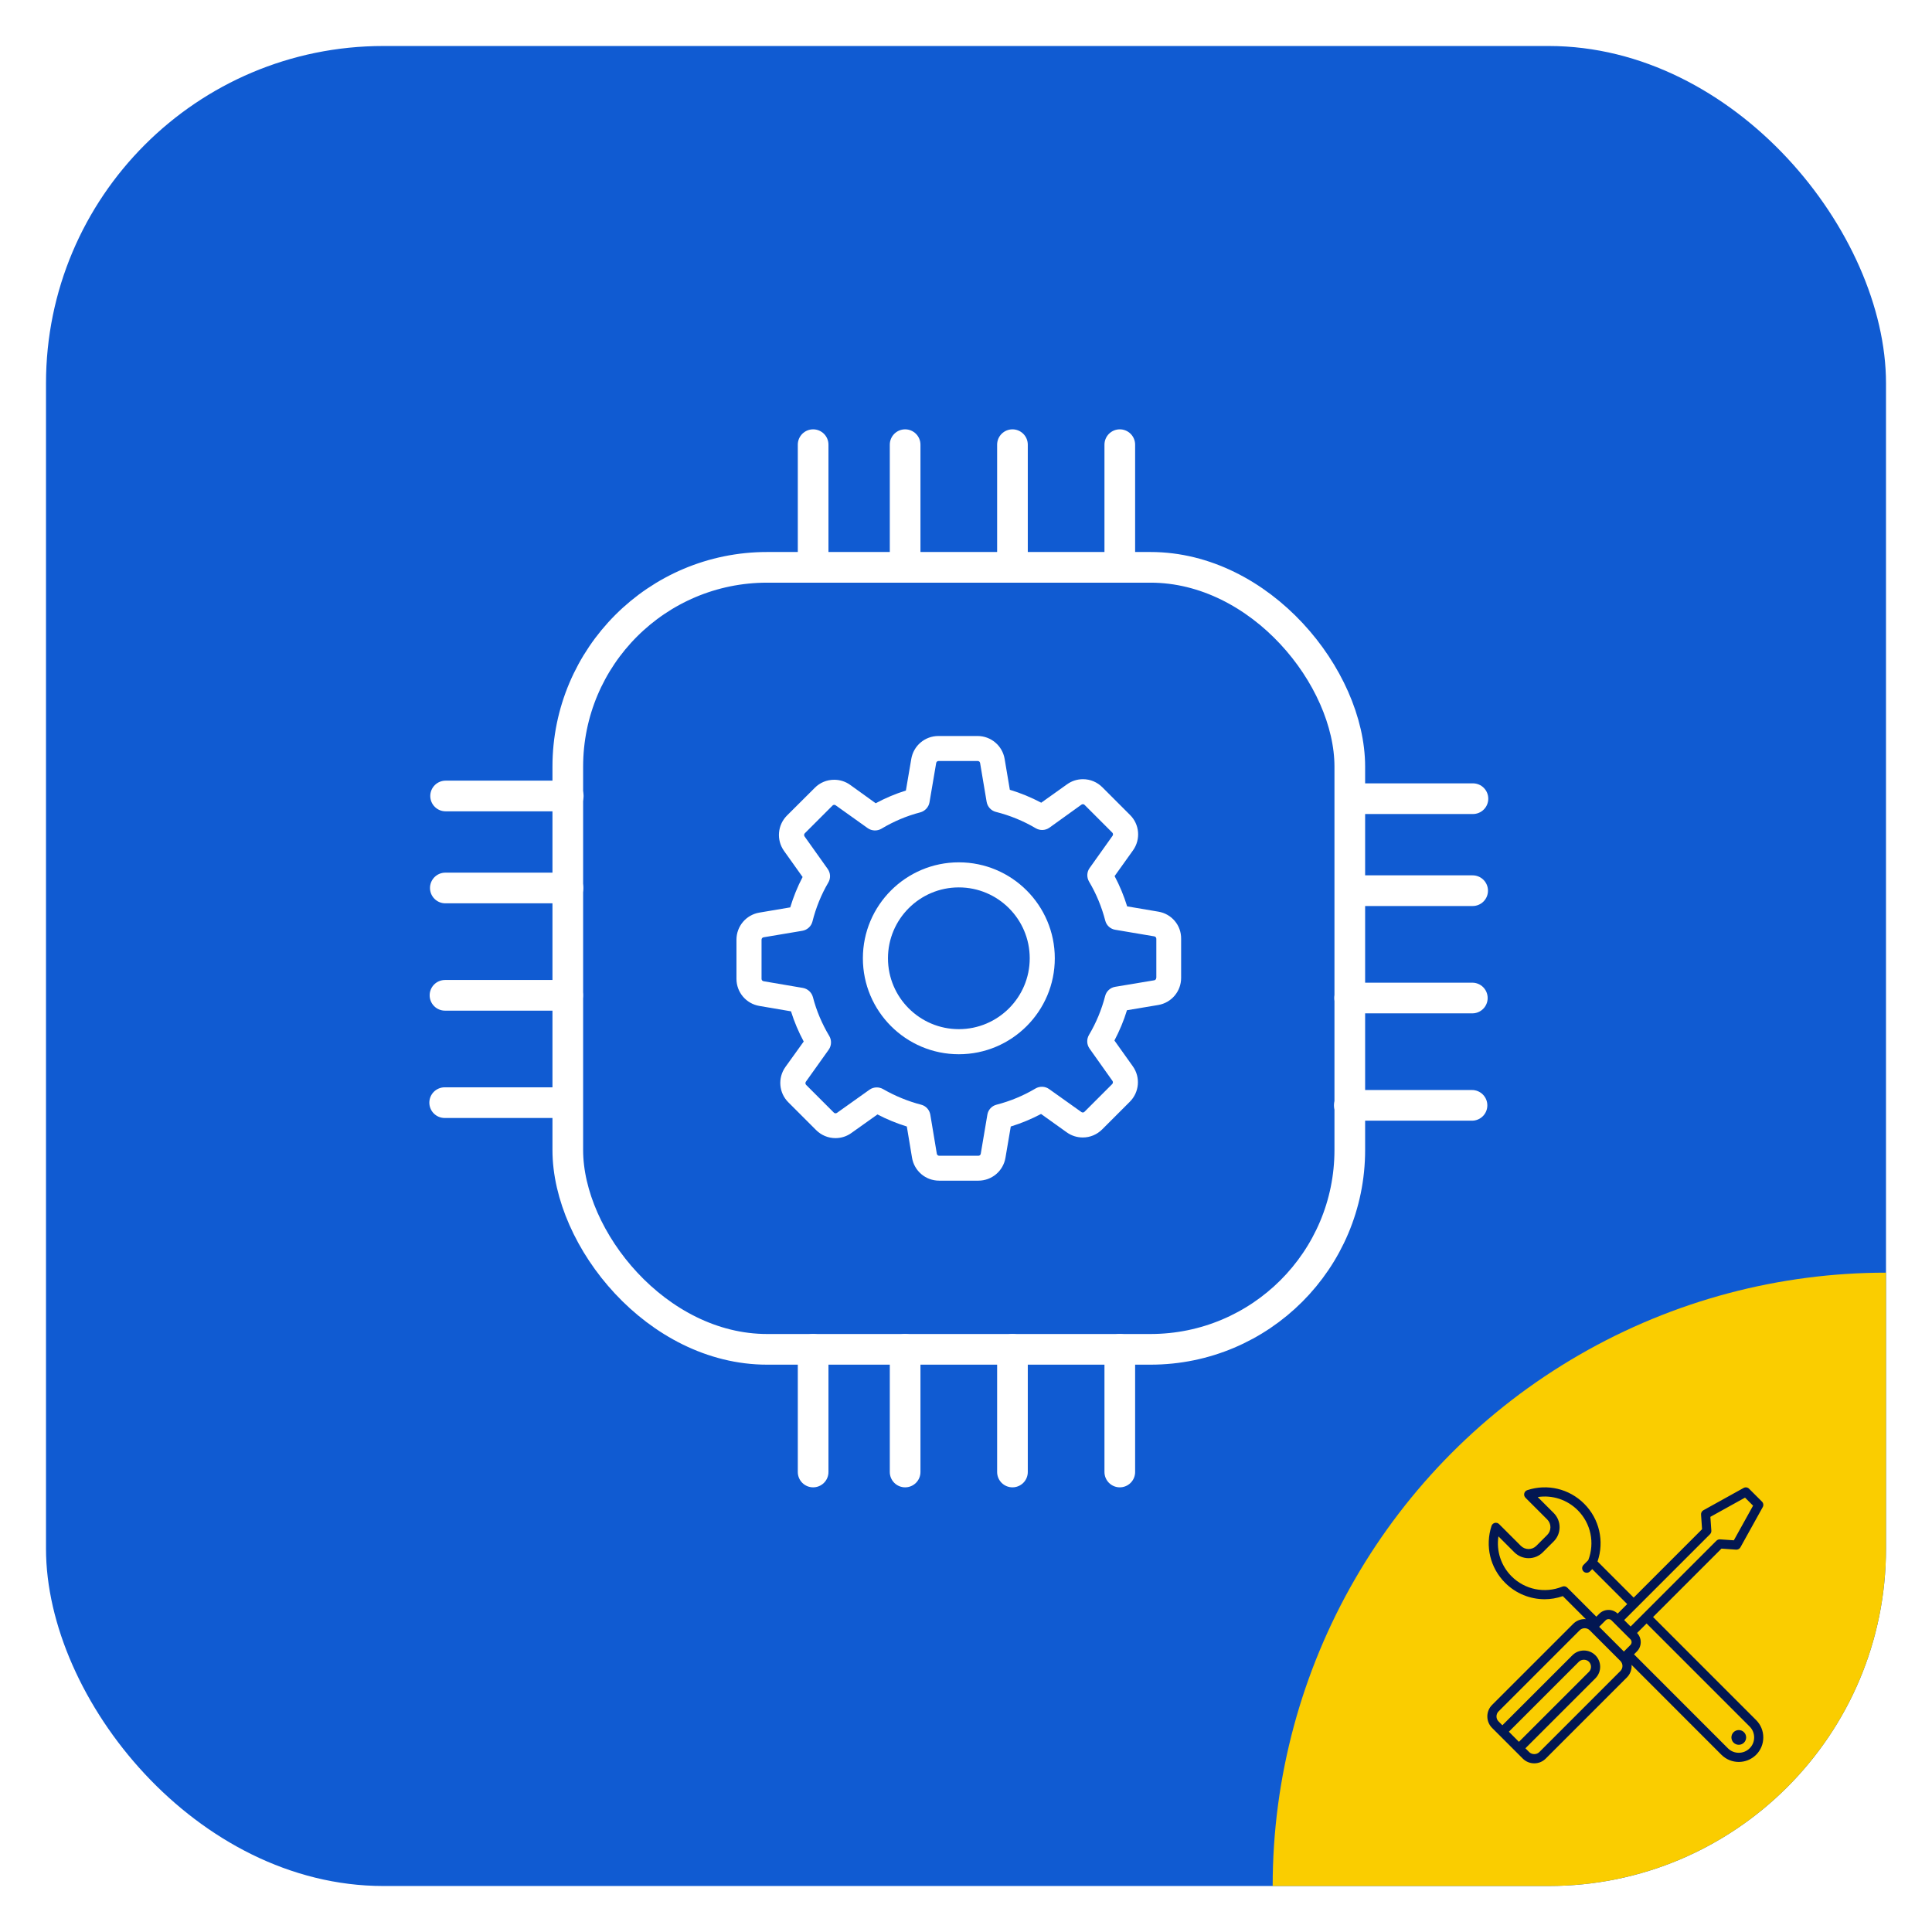
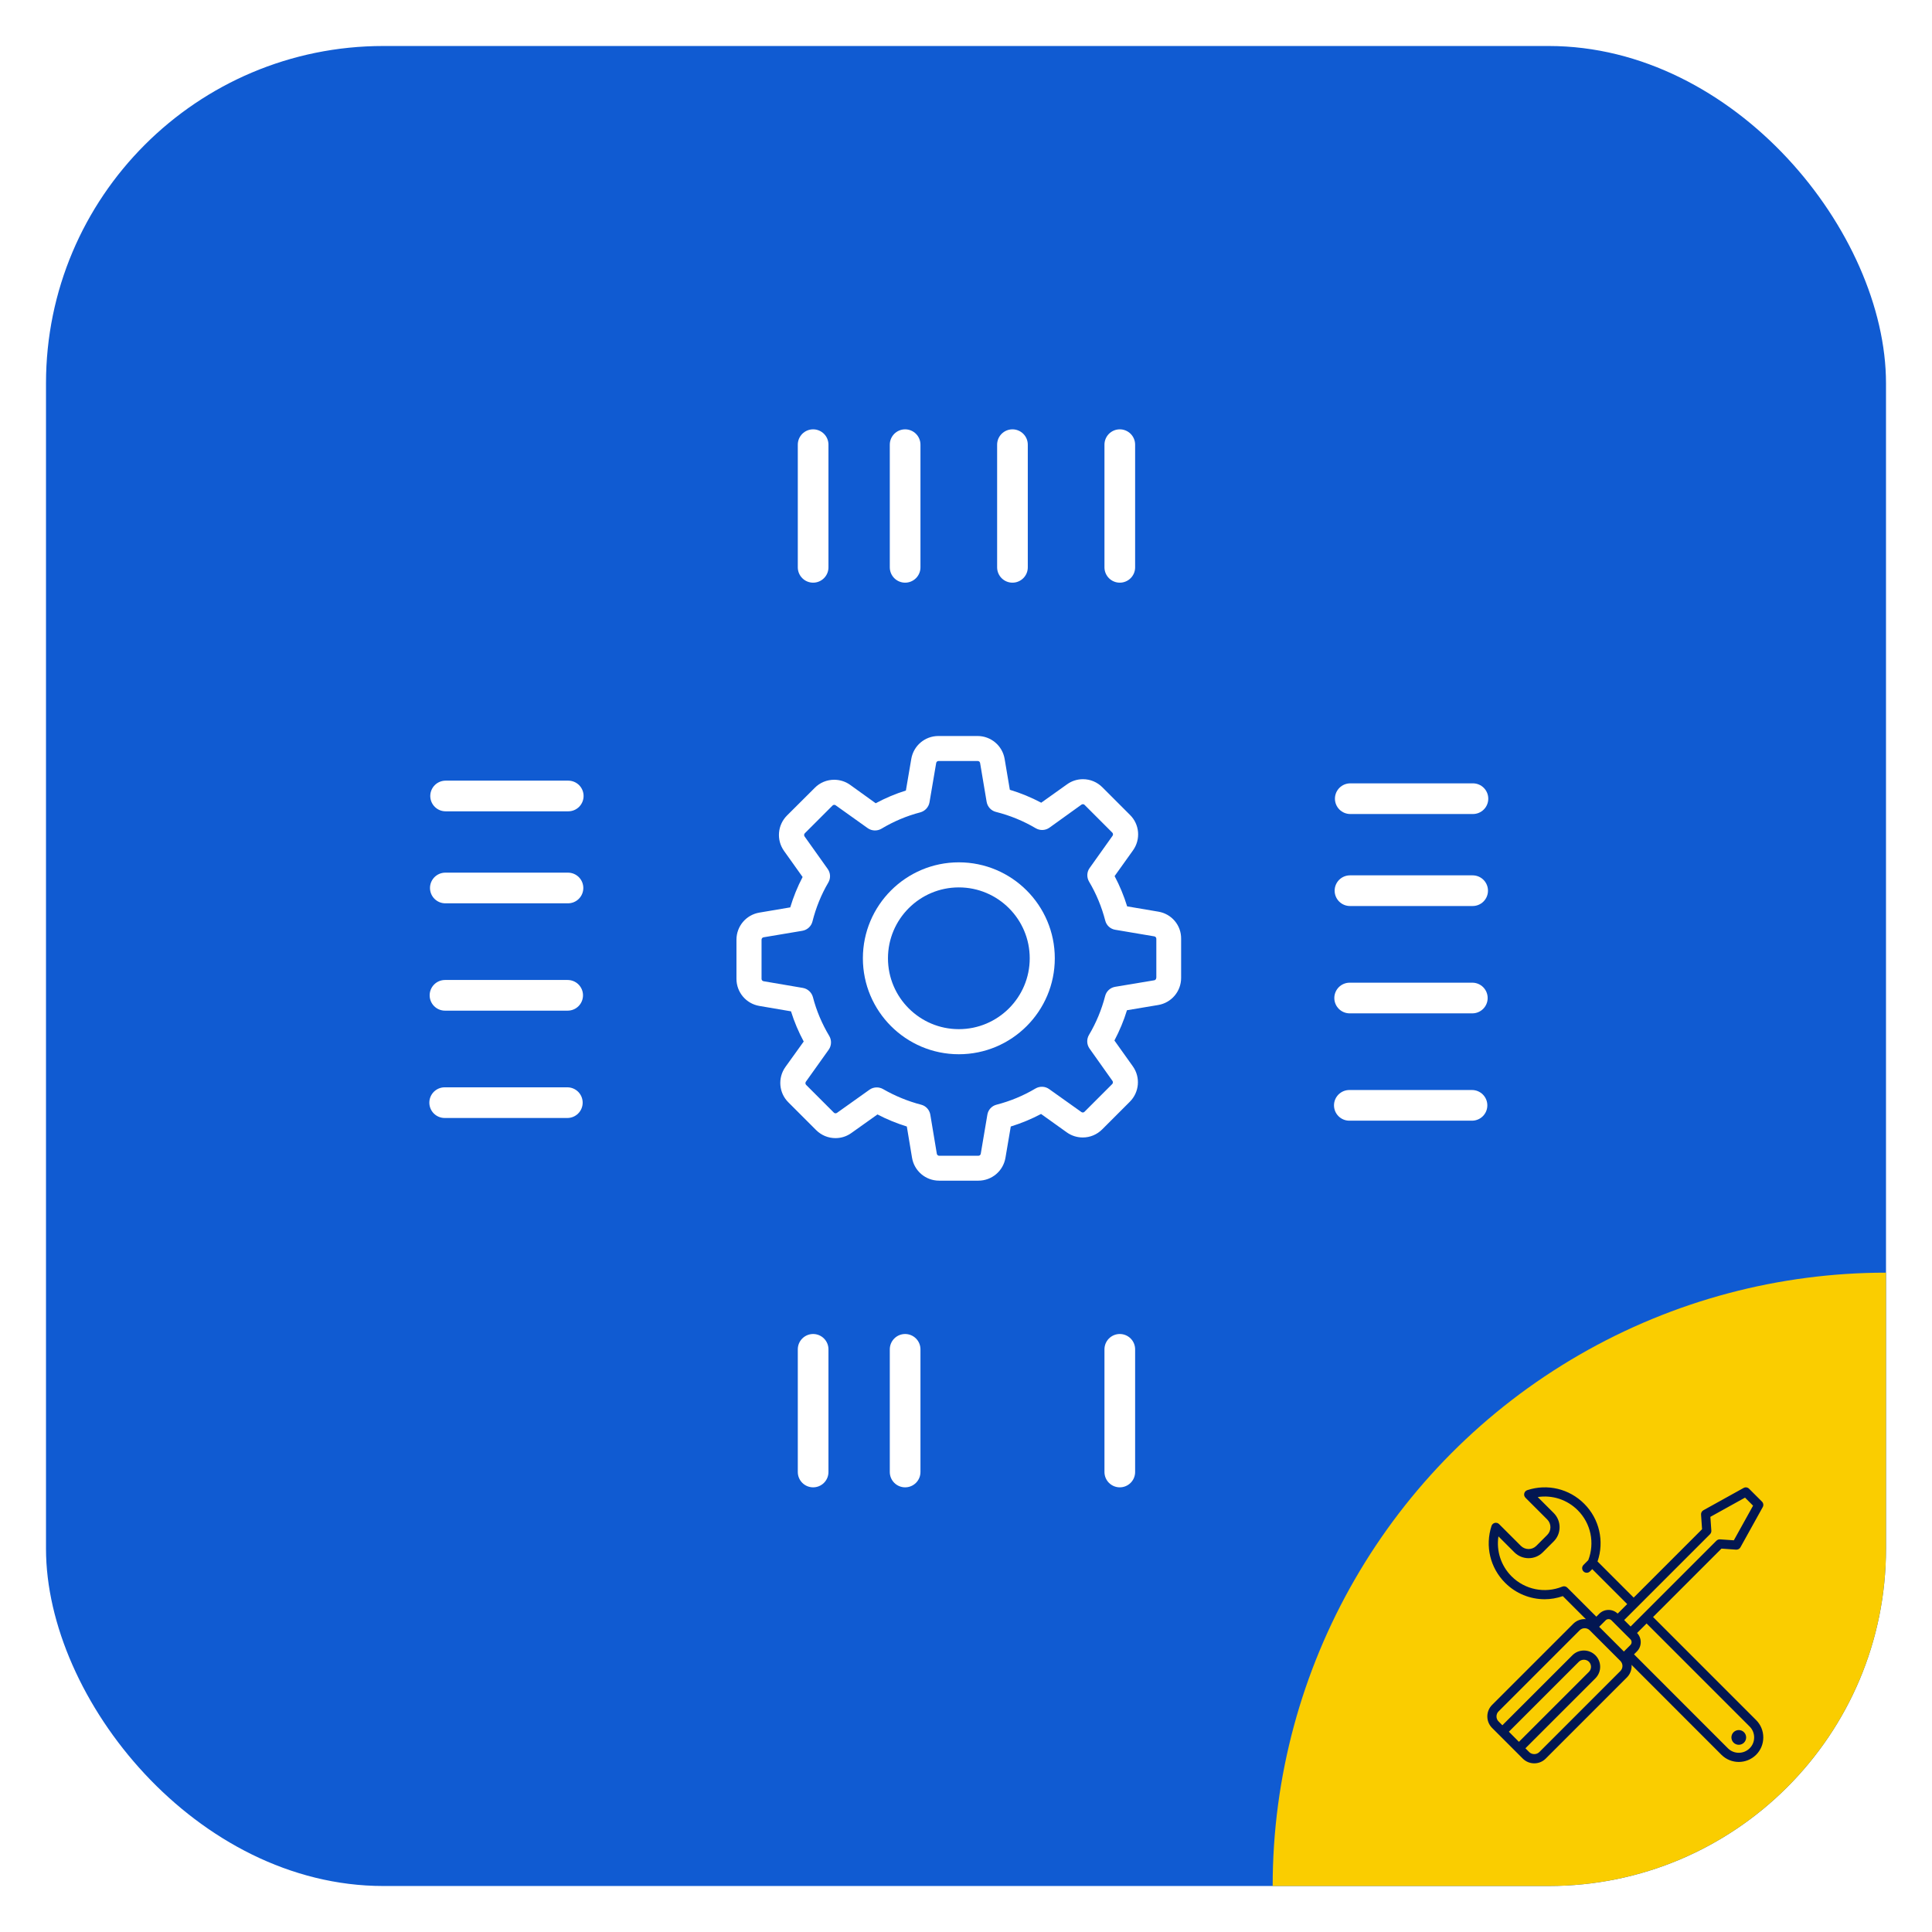
<svg xmlns="http://www.w3.org/2000/svg" width="126" height="126" viewBox="0 0 126 126" fill="none">
  <g filter="url(#filter0_d_122_3937)">
    <g clip-path="url(#clip0_122_3937)">
      <rect x="3" y="2" width="120" height="120" rx="22" fill="#105BD2" />
      <circle cx="123" cy="122" r="40" fill="#FACD00" />
      <g clip-path="url(#clip1_122_3937)">
        <path d="M75.546 58.456L73.51 58.111C73.298 57.426 73.026 56.766 72.692 56.136L73.892 54.458C74.401 53.743 74.322 52.767 73.698 52.15L71.893 50.344C71.554 50.005 71.105 49.817 70.627 49.817C70.251 49.817 69.894 49.932 69.591 50.15L67.907 51.35C67.252 51.005 66.568 50.72 65.859 50.508L65.52 48.497C65.374 47.63 64.629 47 63.751 47H61.2C60.322 47 59.577 47.63 59.431 48.497L59.08 50.556C58.402 50.768 57.741 51.047 57.111 51.386L55.445 50.187C55.142 49.969 54.779 49.854 54.403 49.854C53.925 49.854 53.47 50.041 53.137 50.381L51.326 52.186C50.708 52.804 50.623 53.779 51.132 54.494L52.344 56.196C52.01 56.832 51.744 57.493 51.538 58.177L49.527 58.517C48.66 58.662 48.03 59.407 48.03 60.285V62.836C48.03 63.714 48.66 64.46 49.527 64.605L51.586 64.956C51.798 65.635 52.077 66.295 52.416 66.925L51.223 68.585C50.714 69.3 50.793 70.275 51.417 70.893L53.222 72.698C53.561 73.038 54.01 73.225 54.488 73.225C54.864 73.225 55.221 73.11 55.524 72.892L57.226 71.681C57.838 72.002 58.48 72.262 59.141 72.468L59.48 74.504C59.625 75.37 60.37 76 61.249 76H63.805C64.684 76 65.429 75.37 65.574 74.504L65.92 72.468C66.604 72.256 67.264 71.984 67.895 71.65L69.573 72.85C69.876 73.068 70.239 73.183 70.615 73.183C71.093 73.183 71.541 72.995 71.881 72.656L73.686 70.851C74.304 70.233 74.389 69.257 73.88 68.543L72.68 66.859C73.014 66.222 73.292 65.562 73.498 64.884L75.534 64.544C76.4 64.399 77.03 63.654 77.03 62.775V60.225C77.042 59.346 76.412 58.601 75.546 58.456ZM75.406 62.775C75.406 62.854 75.352 62.921 75.273 62.933L72.729 63.357C72.408 63.411 72.153 63.648 72.075 63.957C71.844 64.847 71.493 65.701 71.02 66.495C70.857 66.774 70.869 67.119 71.057 67.385L72.553 69.494C72.596 69.554 72.59 69.645 72.535 69.7L70.73 71.505C70.687 71.547 70.645 71.553 70.615 71.553C70.578 71.553 70.548 71.541 70.524 71.523L68.422 70.027C68.161 69.839 67.81 69.827 67.531 69.99C66.737 70.463 65.883 70.814 64.993 71.045C64.678 71.123 64.442 71.384 64.393 71.699L63.963 74.243C63.951 74.322 63.884 74.376 63.805 74.376H61.255C61.176 74.376 61.11 74.322 61.097 74.243L60.673 71.699C60.619 71.378 60.383 71.123 60.074 71.045C59.207 70.82 58.371 70.475 57.59 70.027C57.463 69.954 57.317 69.918 57.178 69.918C57.014 69.918 56.845 69.966 56.705 70.069L54.585 71.578C54.555 71.596 54.525 71.608 54.494 71.608C54.47 71.608 54.422 71.602 54.379 71.559L52.574 69.754C52.519 69.7 52.513 69.615 52.556 69.548L54.046 67.458C54.234 67.192 54.246 66.84 54.082 66.562C53.61 65.774 53.246 64.92 53.016 64.029C52.931 63.72 52.677 63.484 52.362 63.43L49.799 62.993C49.721 62.981 49.666 62.915 49.666 62.836V60.285C49.666 60.207 49.721 60.14 49.799 60.128L52.325 59.704C52.647 59.649 52.907 59.413 52.986 59.098C53.21 58.208 53.555 57.347 54.022 56.554C54.185 56.275 54.167 55.93 53.979 55.669L52.471 53.549C52.428 53.488 52.434 53.398 52.489 53.343L54.294 51.538C54.337 51.495 54.379 51.489 54.409 51.489C54.446 51.489 54.476 51.501 54.5 51.52L56.59 53.01C56.857 53.198 57.208 53.21 57.487 53.046C58.274 52.574 59.129 52.21 60.019 51.98C60.328 51.895 60.564 51.641 60.619 51.326L61.055 48.763C61.067 48.684 61.134 48.63 61.213 48.63H63.763C63.842 48.63 63.908 48.684 63.92 48.763L64.345 51.289C64.399 51.61 64.635 51.871 64.95 51.95C65.865 52.18 66.737 52.537 67.549 53.016C67.828 53.179 68.173 53.167 68.44 52.98L70.53 51.477C70.56 51.459 70.59 51.447 70.621 51.447C70.645 51.447 70.693 51.453 70.736 51.495L72.541 53.301C72.596 53.355 72.602 53.44 72.559 53.507L71.063 55.609C70.875 55.869 70.863 56.221 71.027 56.499C71.499 57.293 71.85 58.147 72.081 59.038C72.159 59.353 72.42 59.589 72.735 59.637L75.279 60.067C75.358 60.08 75.413 60.146 75.413 60.225V62.775H75.406Z" fill="white" />
        <path d="M62.533 55.239C59.08 55.239 56.275 58.044 56.275 61.497C56.275 64.95 59.08 67.755 62.533 67.755C65.986 67.755 68.791 64.95 68.791 61.497C68.791 58.044 65.986 55.239 62.533 55.239ZM62.533 66.119C59.983 66.119 57.911 64.047 57.911 61.497C57.911 58.946 59.983 56.874 62.533 56.874C65.084 56.874 67.156 58.946 67.156 61.497C67.156 64.047 65.084 66.119 62.533 66.119Z" fill="white" />
      </g>
-       <rect x="37.03" y="36" width="51" height="51" rx="13" stroke="white" stroke-width="2" />
      <path d="M53.03 28V36" stroke="white" stroke-width="2" stroke-linecap="round" stroke-linejoin="round" />
      <path d="M73.03 28V36" stroke="white" stroke-width="2" stroke-linecap="round" stroke-linejoin="round" />
      <path d="M59.03 28V36" stroke="white" stroke-width="2" stroke-linecap="round" stroke-linejoin="round" />
      <path d="M66.03 28V36" stroke="white" stroke-width="2" stroke-linecap="round" stroke-linejoin="round" />
      <path d="M53.03 87V95" stroke="white" stroke-width="2" stroke-linecap="round" stroke-linejoin="round" />
      <path d="M73.03 87V95" stroke="white" stroke-width="2" stroke-linecap="round" stroke-linejoin="round" />
      <path d="M59.03 87V95" stroke="white" stroke-width="2" stroke-linecap="round" stroke-linejoin="round" />
-       <path d="M66.03 87V95" stroke="white" stroke-width="2" stroke-linecap="round" stroke-linejoin="round" />
      <path d="M88.061 51.088H96.061" stroke="white" stroke-width="2" stroke-linecap="round" stroke-linejoin="round" />
      <path d="M88 71.088H96" stroke="white" stroke-width="2" stroke-linecap="round" stroke-linejoin="round" />
      <path d="M88.042 57.088H96.042" stroke="white" stroke-width="2" stroke-linecap="round" stroke-linejoin="round" />
      <path d="M88.021 64.088H96.021" stroke="white" stroke-width="2" stroke-linecap="round" stroke-linejoin="round" />
      <path d="M29.061 50.912H37.06" stroke="white" stroke-width="2" stroke-linecap="round" stroke-linejoin="round" />
      <path d="M29 70.912H37" stroke="white" stroke-width="2" stroke-linecap="round" stroke-linejoin="round" />
      <path d="M29.043 56.912H37.042" stroke="white" stroke-width="2" stroke-linecap="round" stroke-linejoin="round" />
      <path d="M29.021 63.912H37.022" stroke="white" stroke-width="2" stroke-linecap="round" stroke-linejoin="round" />
      <path d="M114.53 111.179L114.335 110.984C112.832 109.481 110.085 106.735 107.809 104.457L112.269 99.997L113.225 100.064C113.232 100.064 113.239 100.064 113.246 100.064C113.354 100.064 113.454 100.006 113.507 99.911L114.962 97.288C115.027 97.172 115.006 97.026 114.912 96.932L114.069 96.09C113.975 95.996 113.83 95.975 113.713 96.04L111.091 97.495C110.989 97.551 110.93 97.661 110.938 97.777L111.004 98.732L106.544 103.192C105.404 102.052 104.519 101.167 104.187 100.835C104.639 99.52 104.31 98.062 103.318 97.071C102.34 96.093 100.918 95.753 99.606 96.183C99.601 96.185 99.597 96.187 99.593 96.189C99.588 96.191 99.584 96.193 99.579 96.195C99.546 96.209 99.517 96.229 99.492 96.253C99.49 96.254 99.489 96.254 99.487 96.256C99.485 96.257 99.485 96.26 99.483 96.262C99.459 96.287 99.439 96.317 99.425 96.349C99.423 96.353 99.422 96.358 99.42 96.362C99.408 96.393 99.402 96.426 99.401 96.46C99.401 96.465 99.401 96.469 99.401 96.474C99.402 96.502 99.405 96.531 99.415 96.56C99.416 96.564 99.419 96.569 99.421 96.573C99.422 96.578 99.424 96.582 99.426 96.586C99.441 96.619 99.46 96.648 99.484 96.673C99.486 96.674 99.486 96.676 99.487 96.678L100.905 98.095C101.041 98.231 101.115 98.41 101.115 98.601C101.115 98.791 101.041 98.97 100.906 99.105L100.195 99.816C99.917 100.095 99.464 100.094 99.185 99.815L97.767 98.398C97.766 98.396 97.764 98.396 97.763 98.395C97.738 98.371 97.709 98.351 97.676 98.337C97.671 98.335 97.667 98.332 97.662 98.331C97.658 98.329 97.654 98.326 97.649 98.325C97.621 98.316 97.593 98.312 97.564 98.312C97.559 98.311 97.555 98.311 97.55 98.311C97.516 98.312 97.483 98.319 97.452 98.331C97.447 98.332 97.443 98.334 97.439 98.336C97.406 98.35 97.377 98.369 97.351 98.394C97.35 98.396 97.347 98.396 97.346 98.398C97.344 98.399 97.344 98.401 97.343 98.402C97.319 98.427 97.299 98.456 97.285 98.489C97.283 98.494 97.281 98.498 97.279 98.503C97.277 98.508 97.275 98.512 97.273 98.516C96.844 99.829 97.184 101.252 98.161 102.228C98.86 102.927 99.79 103.298 100.739 103.298C101.136 103.298 101.536 103.229 101.924 103.095L103.428 104.599C103.401 104.597 103.376 104.592 103.35 104.592C103.066 104.592 102.8 104.702 102.6 104.902L97.311 110.19C97.11 110.39 97 110.657 97 110.94C97 111.224 97.11 111.49 97.311 111.691L97.77 112.15C97.77 112.15 97.77 112.15 97.77 112.15C97.77 112.15 97.771 112.15 97.771 112.15L99.309 113.689C99.51 113.89 99.776 114 100.06 114C100.344 114 100.61 113.89 100.81 113.689L106.099 108.401C106.299 108.201 106.41 107.934 106.41 107.651C106.41 107.625 106.404 107.6 106.402 107.574L112.267 113.442C112.578 113.753 112.987 113.909 113.397 113.909C113.807 113.909 114.217 113.753 114.53 113.442C114.831 113.14 114.997 112.739 114.997 112.311C114.998 111.882 114.831 111.48 114.53 111.179ZM111.523 99.058C111.524 99.057 111.525 99.055 111.526 99.053C111.55 99.028 111.57 98.998 111.584 98.966C111.586 98.962 111.588 98.958 111.589 98.954C111.601 98.923 111.608 98.89 111.609 98.856C111.609 98.851 111.609 98.846 111.609 98.841C111.609 98.836 111.61 98.831 111.609 98.826L111.546 97.925L113.806 96.671L114.331 97.196L113.077 99.455L112.175 99.392C112.17 99.392 112.165 99.393 112.16 99.392C112.156 99.392 112.151 99.393 112.147 99.393C112.112 99.394 112.079 99.4 112.048 99.412C112.044 99.414 112.04 99.416 112.035 99.418C112.003 99.432 111.975 99.451 111.95 99.474C111.948 99.476 111.945 99.477 111.943 99.479L106.345 105.077L105.924 104.656L111.523 99.058ZM102.218 102.545C102.136 102.46 102.007 102.427 101.89 102.475C100.751 102.937 99.452 102.675 98.582 101.806C97.888 101.111 97.58 100.147 97.724 99.198L98.763 100.237C99.019 100.493 99.355 100.621 99.691 100.621C100.027 100.621 100.362 100.494 100.617 100.238L101.328 99.527C101.576 99.28 101.712 98.951 101.712 98.601C101.712 98.251 101.575 97.921 101.327 97.673L100.287 96.634C101.235 96.489 102.2 96.797 102.896 97.493C103.752 98.349 104.018 99.621 103.583 100.748L103.271 101.062C103.154 101.179 103.155 101.368 103.272 101.484C103.33 101.542 103.406 101.571 103.482 101.571C103.559 101.571 103.636 101.542 103.694 101.483L103.842 101.334C104.217 101.709 105.058 102.55 106.122 103.614L105.5 104.235C105.339 104.081 105.129 103.995 104.905 103.995C104.675 103.995 104.458 104.085 104.296 104.248L104.108 104.435L102.218 102.545ZM99.061 112.597L98.404 111.939L102.968 107.375C103.144 107.2 103.45 107.2 103.626 107.375C103.807 107.556 103.807 107.851 103.626 108.033L99.061 112.597ZM105.677 107.979L100.389 113.267C100.213 113.442 99.907 113.442 99.732 113.267L99.483 113.019L104.048 108.455C104.462 108.041 104.462 107.367 104.048 106.953C103.847 106.752 103.58 106.642 103.297 106.642C103.013 106.642 102.746 106.752 102.546 106.953L97.981 111.517L97.733 111.268C97.645 111.181 97.597 111.064 97.597 110.94C97.597 110.816 97.645 110.699 97.733 110.612L103.021 105.324C103.109 105.236 103.225 105.188 103.349 105.188C103.474 105.188 103.59 105.236 103.678 105.324L105.677 107.322C105.764 107.41 105.813 107.527 105.813 107.651C105.813 107.775 105.764 107.892 105.677 107.979ZM106.331 106.283L105.906 106.708L104.293 105.095L104.718 104.67C104.818 104.57 104.993 104.57 105.093 104.67L105.289 104.865C105.289 104.866 105.29 104.867 105.29 104.868L106.133 105.711C106.134 105.711 106.135 105.711 106.136 105.712L106.331 105.908C106.434 106.011 106.434 106.179 106.331 106.283ZM114.108 113.019C113.716 113.409 113.079 113.41 112.689 113.019L106.566 106.892L106.753 106.705C107.085 106.373 107.088 105.838 106.765 105.5L107.387 104.879C109.663 107.157 112.41 109.903 113.913 111.406L114.108 111.601C114.297 111.789 114.401 112.042 114.401 112.311C114.401 112.579 114.297 112.831 114.108 113.019Z" fill="#021752" />
      <path d="M113.399 112.791C113.664 112.791 113.879 112.576 113.879 112.31C113.879 112.045 113.664 111.83 113.399 111.83C113.133 111.83 112.918 112.045 112.918 112.31C112.918 112.576 113.133 112.791 113.399 112.791Z" fill="#021752" />
    </g>
  </g>
  <defs>
    <filter id="filter0_d_122_3937" x="0" y="0" width="126" height="126" filterUnits="userSpaceOnUse" color-interpolation-filters="sRGB">
      <feFlood flood-opacity="0" result="BackgroundImageFix" />
      <feColorMatrix in="SourceAlpha" type="matrix" values="0 0 0 0 0 0 0 0 0 0 0 0 0 0 0 0 0 0 127 0" result="hardAlpha" />
      <feOffset dy="1" />
      <feGaussianBlur stdDeviation="1.5" />
      <feComposite in2="hardAlpha" operator="out" />
      <feColorMatrix type="matrix" values="0 0 0 0 0 0 0 0 0 0 0 0 0 0 0 0 0 0 0.15 0" />
      <feBlend mode="normal" in2="BackgroundImageFix" result="effect1_dropShadow_122_3937" />
      <feBlend mode="normal" in="SourceGraphic" in2="effect1_dropShadow_122_3937" result="shape" />
    </filter>
    <clipPath id="clip0_122_3937">
      <rect x="3" y="2" width="120" height="120" rx="22" fill="white" />
    </clipPath>
    <clipPath id="clip1_122_3937">
      <rect width="29" height="29" fill="white" transform="translate(48.03 47)" />
    </clipPath>
  </defs>
</svg>